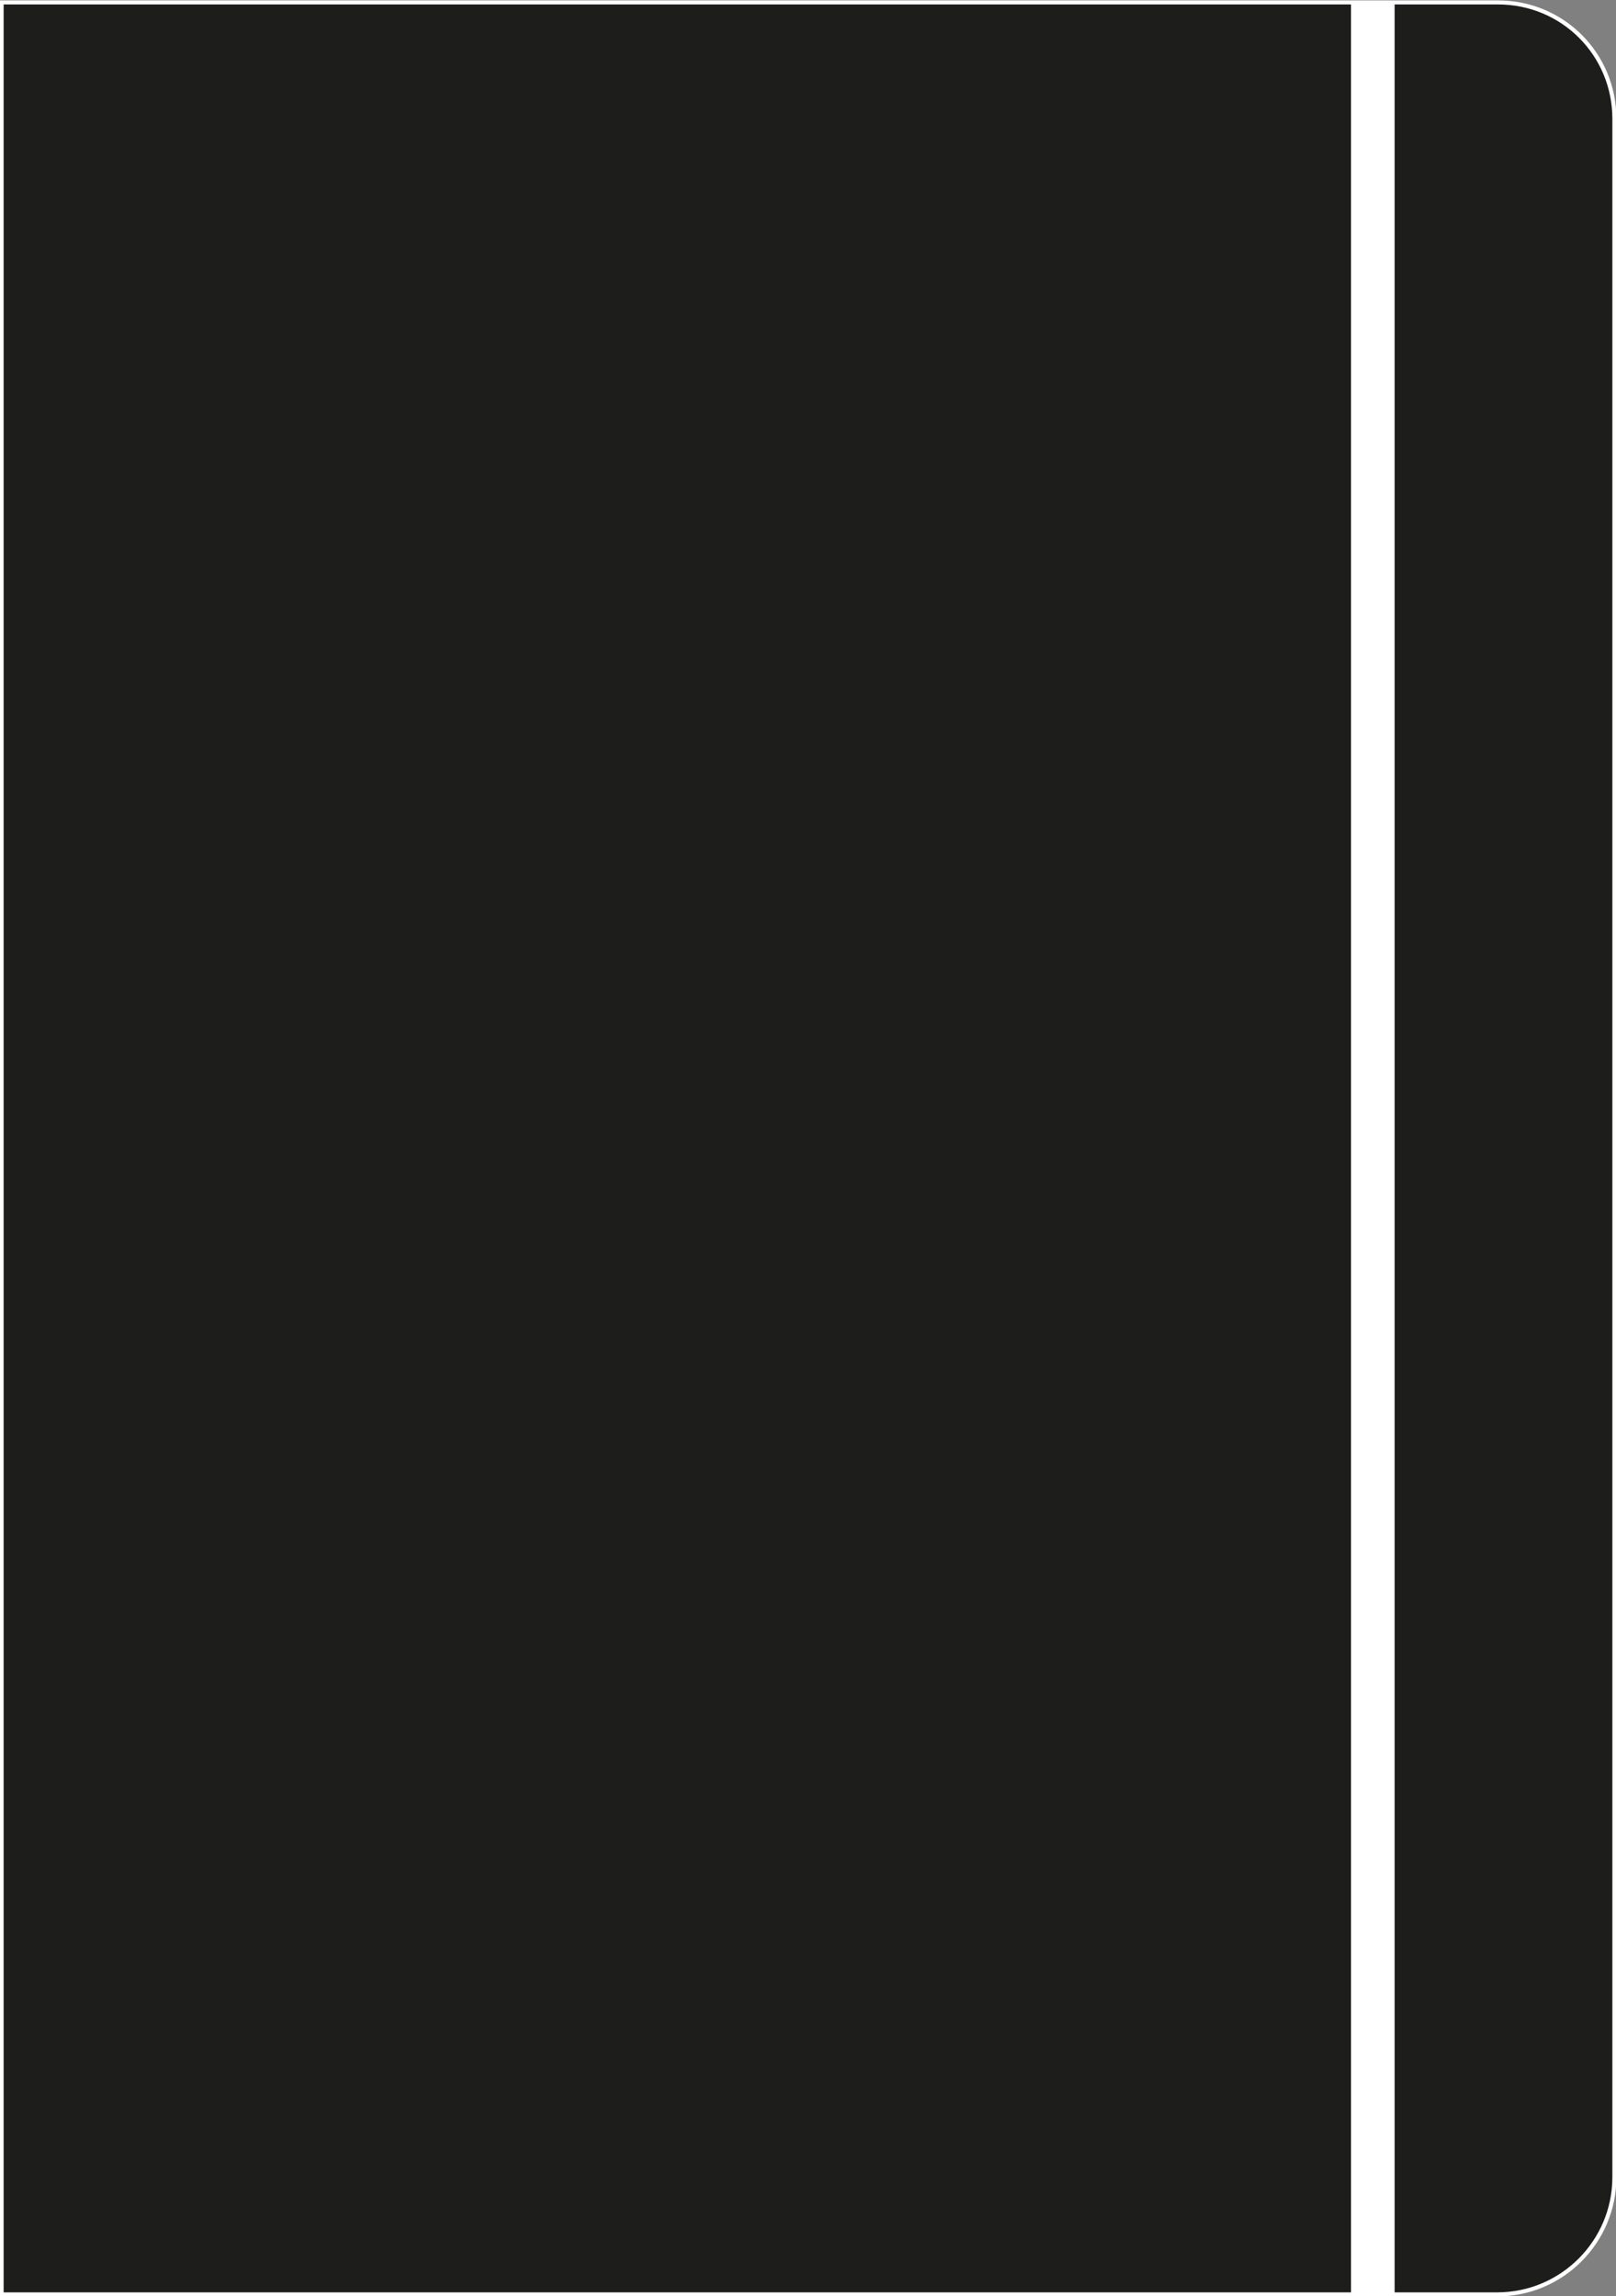
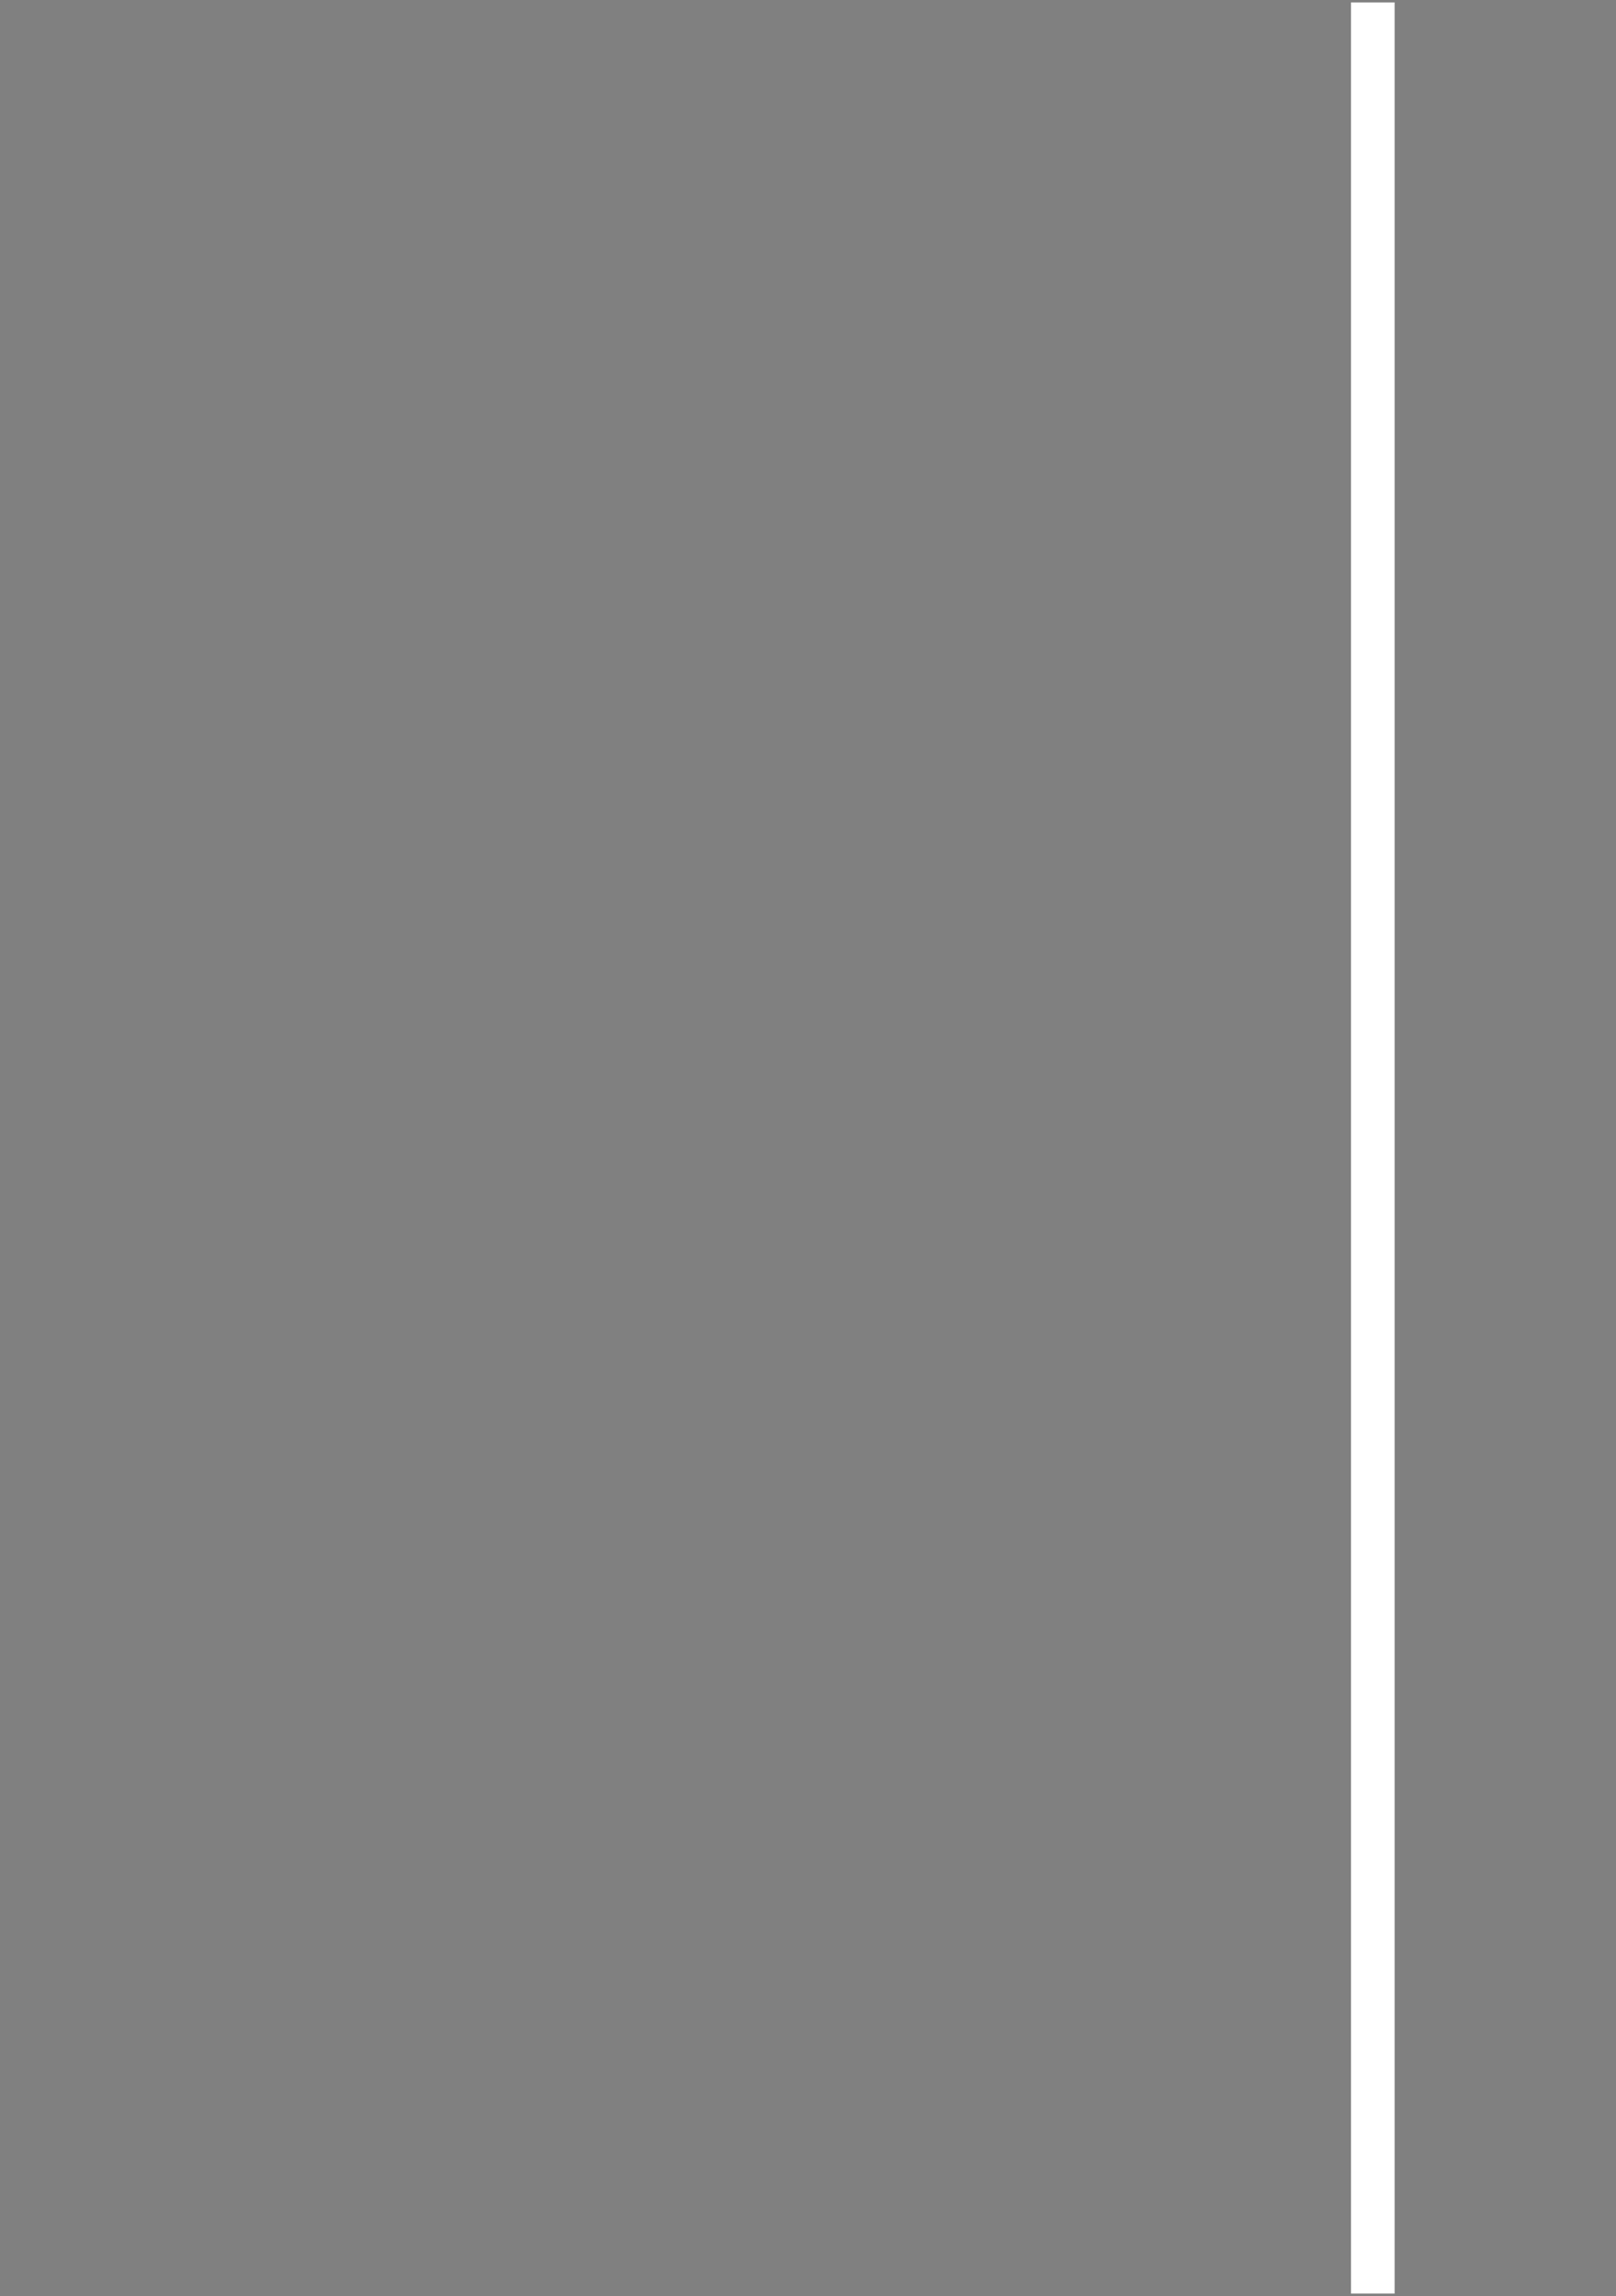
<svg xmlns="http://www.w3.org/2000/svg" xmlns:xlink="http://www.w3.org/1999/xlink" id="Livello_1" x="0px" y="0px" viewBox="0 0 200 284" style="enable-background:new 0 0 200 284;" xml:space="preserve">
  <rect x="0" y="0" width="200" height="284" fill="#808080" stroke="none" />
  <style type="text/css">	.st0{clip-path:url(#SVGID_00000140716762464730491350000015249076295373155998_);fill:#1D1D1B;}	.st1{clip-path:url(#SVGID_00000140716762464730491350000015249076295373155998_);fill:none;stroke:#FFFFFF;stroke-width:0.5;}	.st2{fill:#FFFFFF;}</style>
  <g>
    <defs>
-       <rect id="SVGID_1_" width="200" height="284" />
-     </defs>
+       </defs>
    <clipPath id="SVGID_00000032633766491750707570000009511488281787949457_">
      <use xlink:href="#SVGID_1_" style="overflow:visible;" />
    </clipPath>
-     <path style="clip-path:url(#SVGID_00000032633766491750707570000009511488281787949457_);fill:#1D1D1B;" d="M199.8,269.3V14.7  c0-8-6.4-14.4-14.4-14.4H64.8H14.6H0.2v14.4v254.7v14.4h14.4h50.1h120.6C193.3,283.8,199.8,277.3,199.8,269.3" />
-     <path style="clip-path:url(#SVGID_00000032633766491750707570000009511488281787949457_);fill:none;stroke:#FFFFFF;stroke-width:0.5;" d="  M199.8,269.3V14.7c0-8-6.4-14.4-14.4-14.4H64.8H14.6H0.2v14.4v254.7v14.4h14.4h50.1h120.6C193.3,283.8,199.8,277.3,199.8,269.3z" />
  </g>
  <rect x="167.2" y="0.3" class="st2" width="5.4" height="283.4" />
</svg>